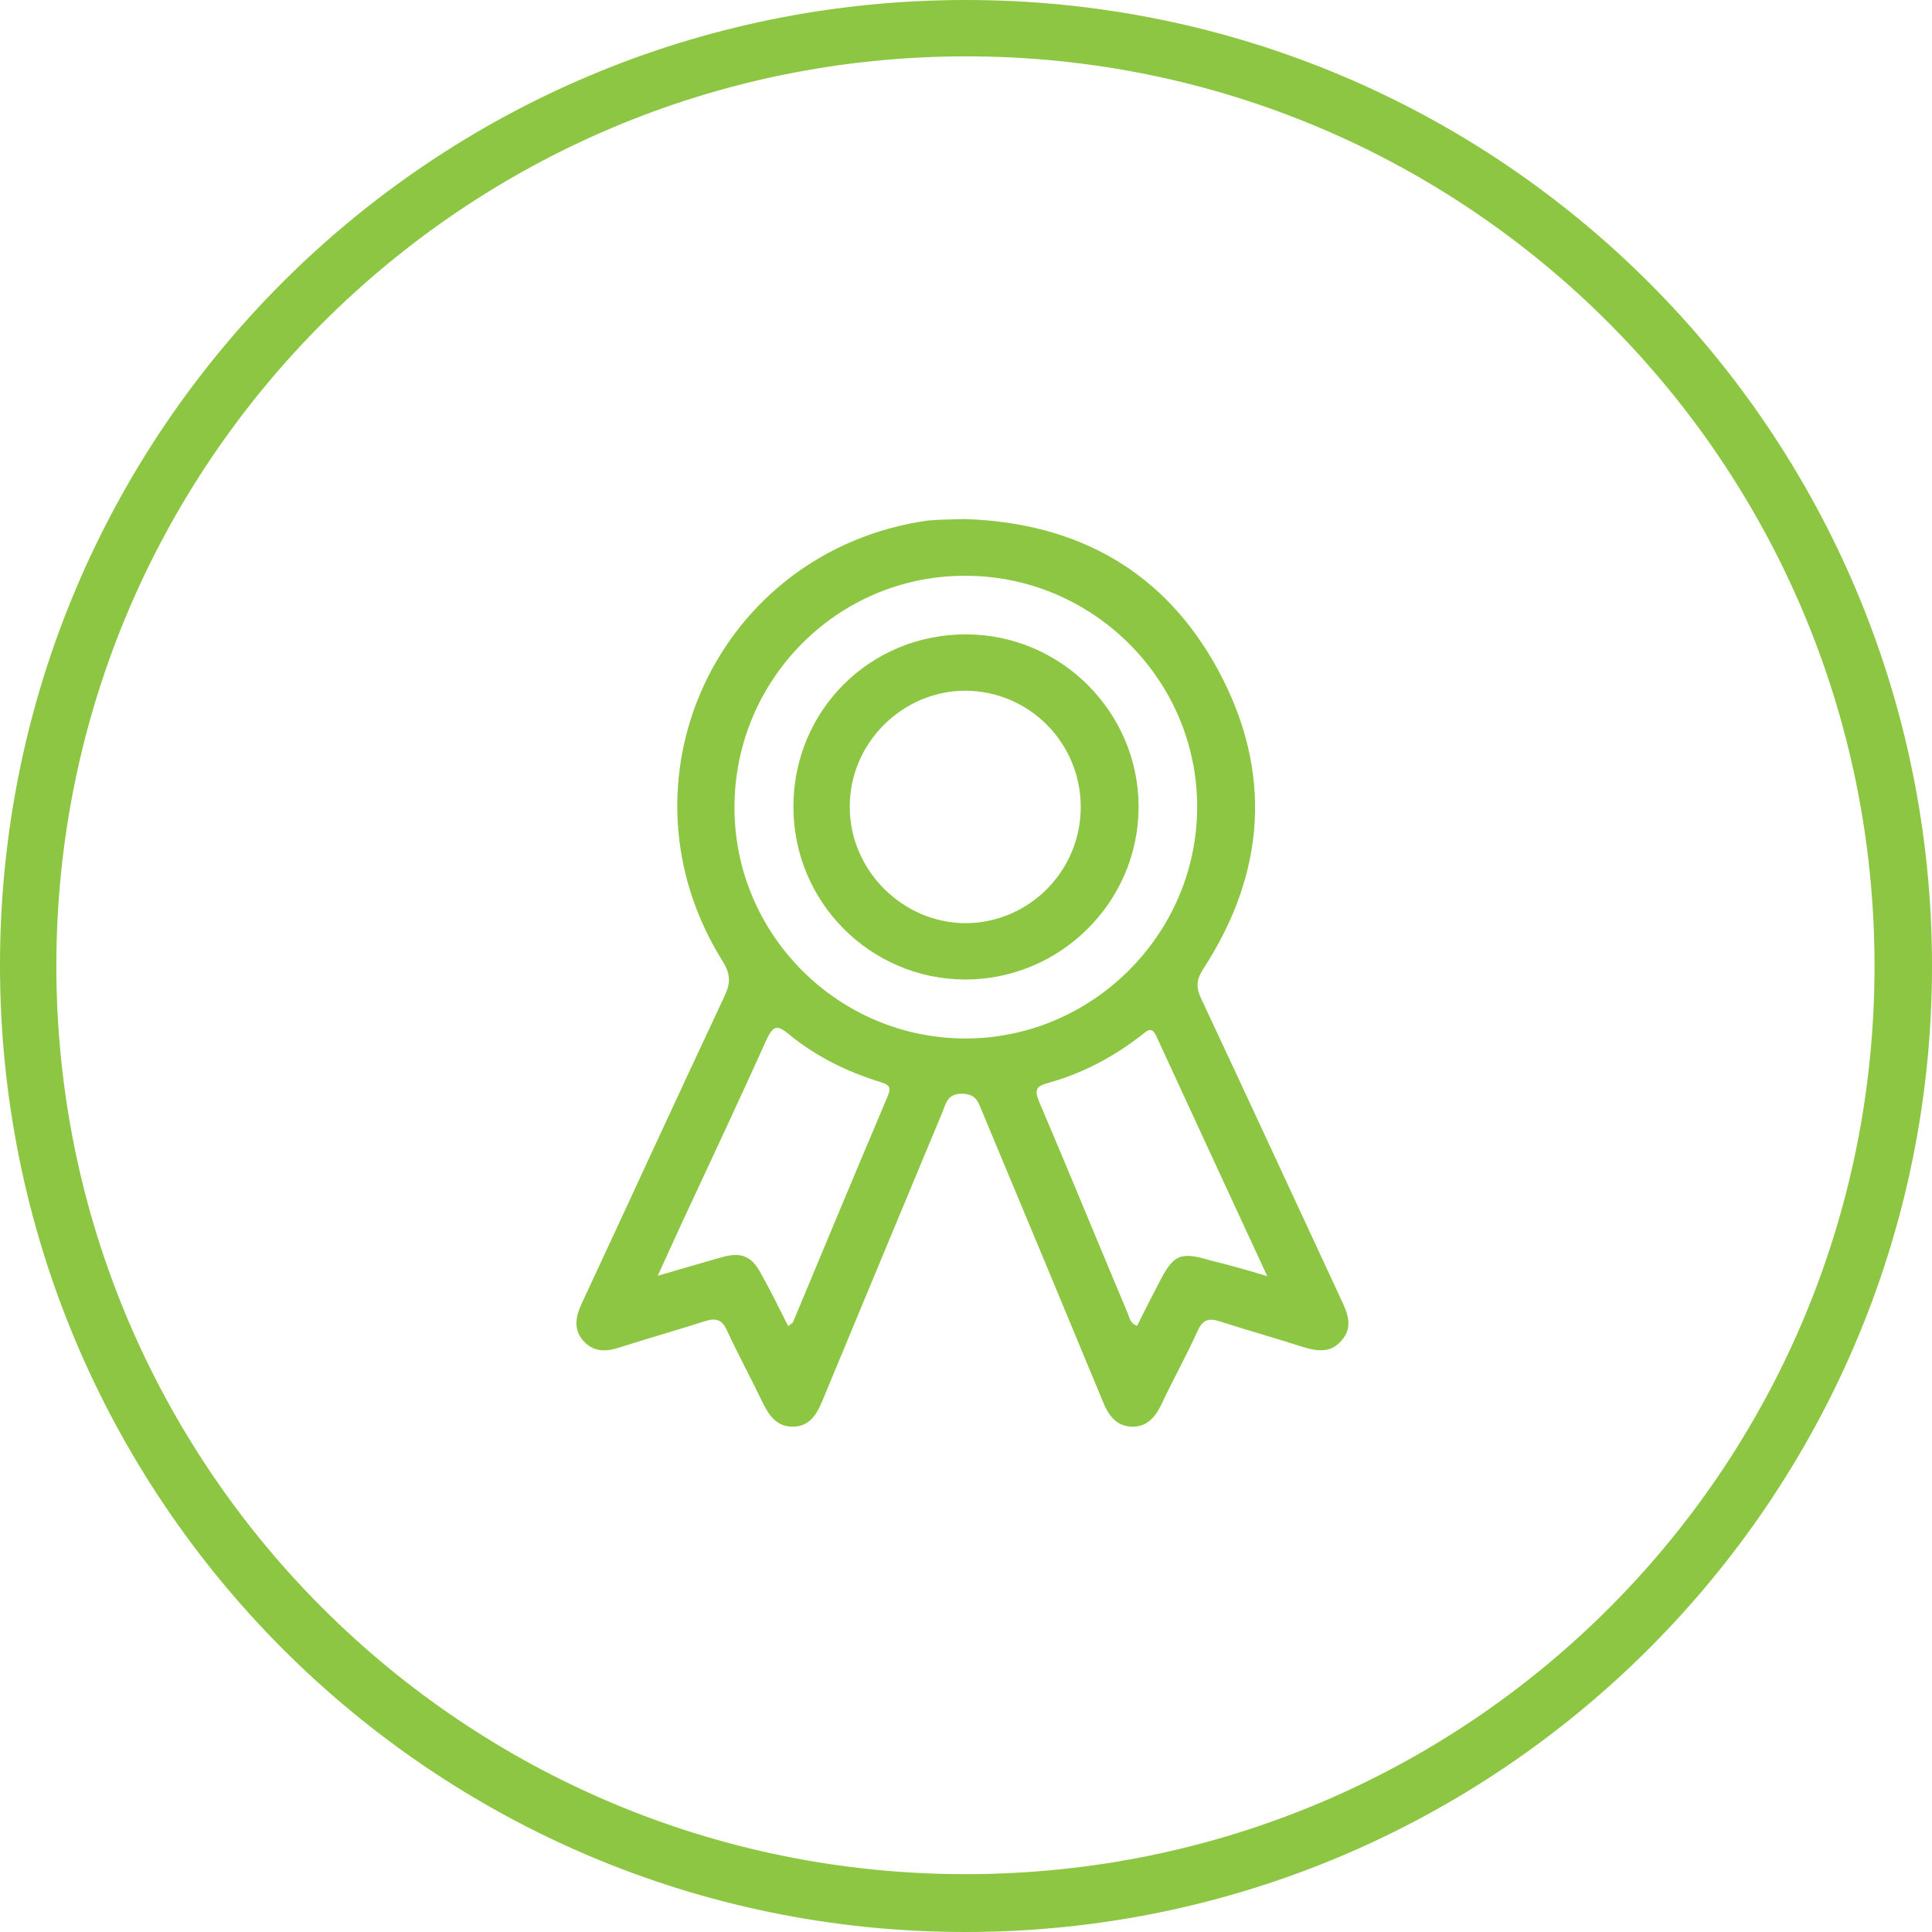
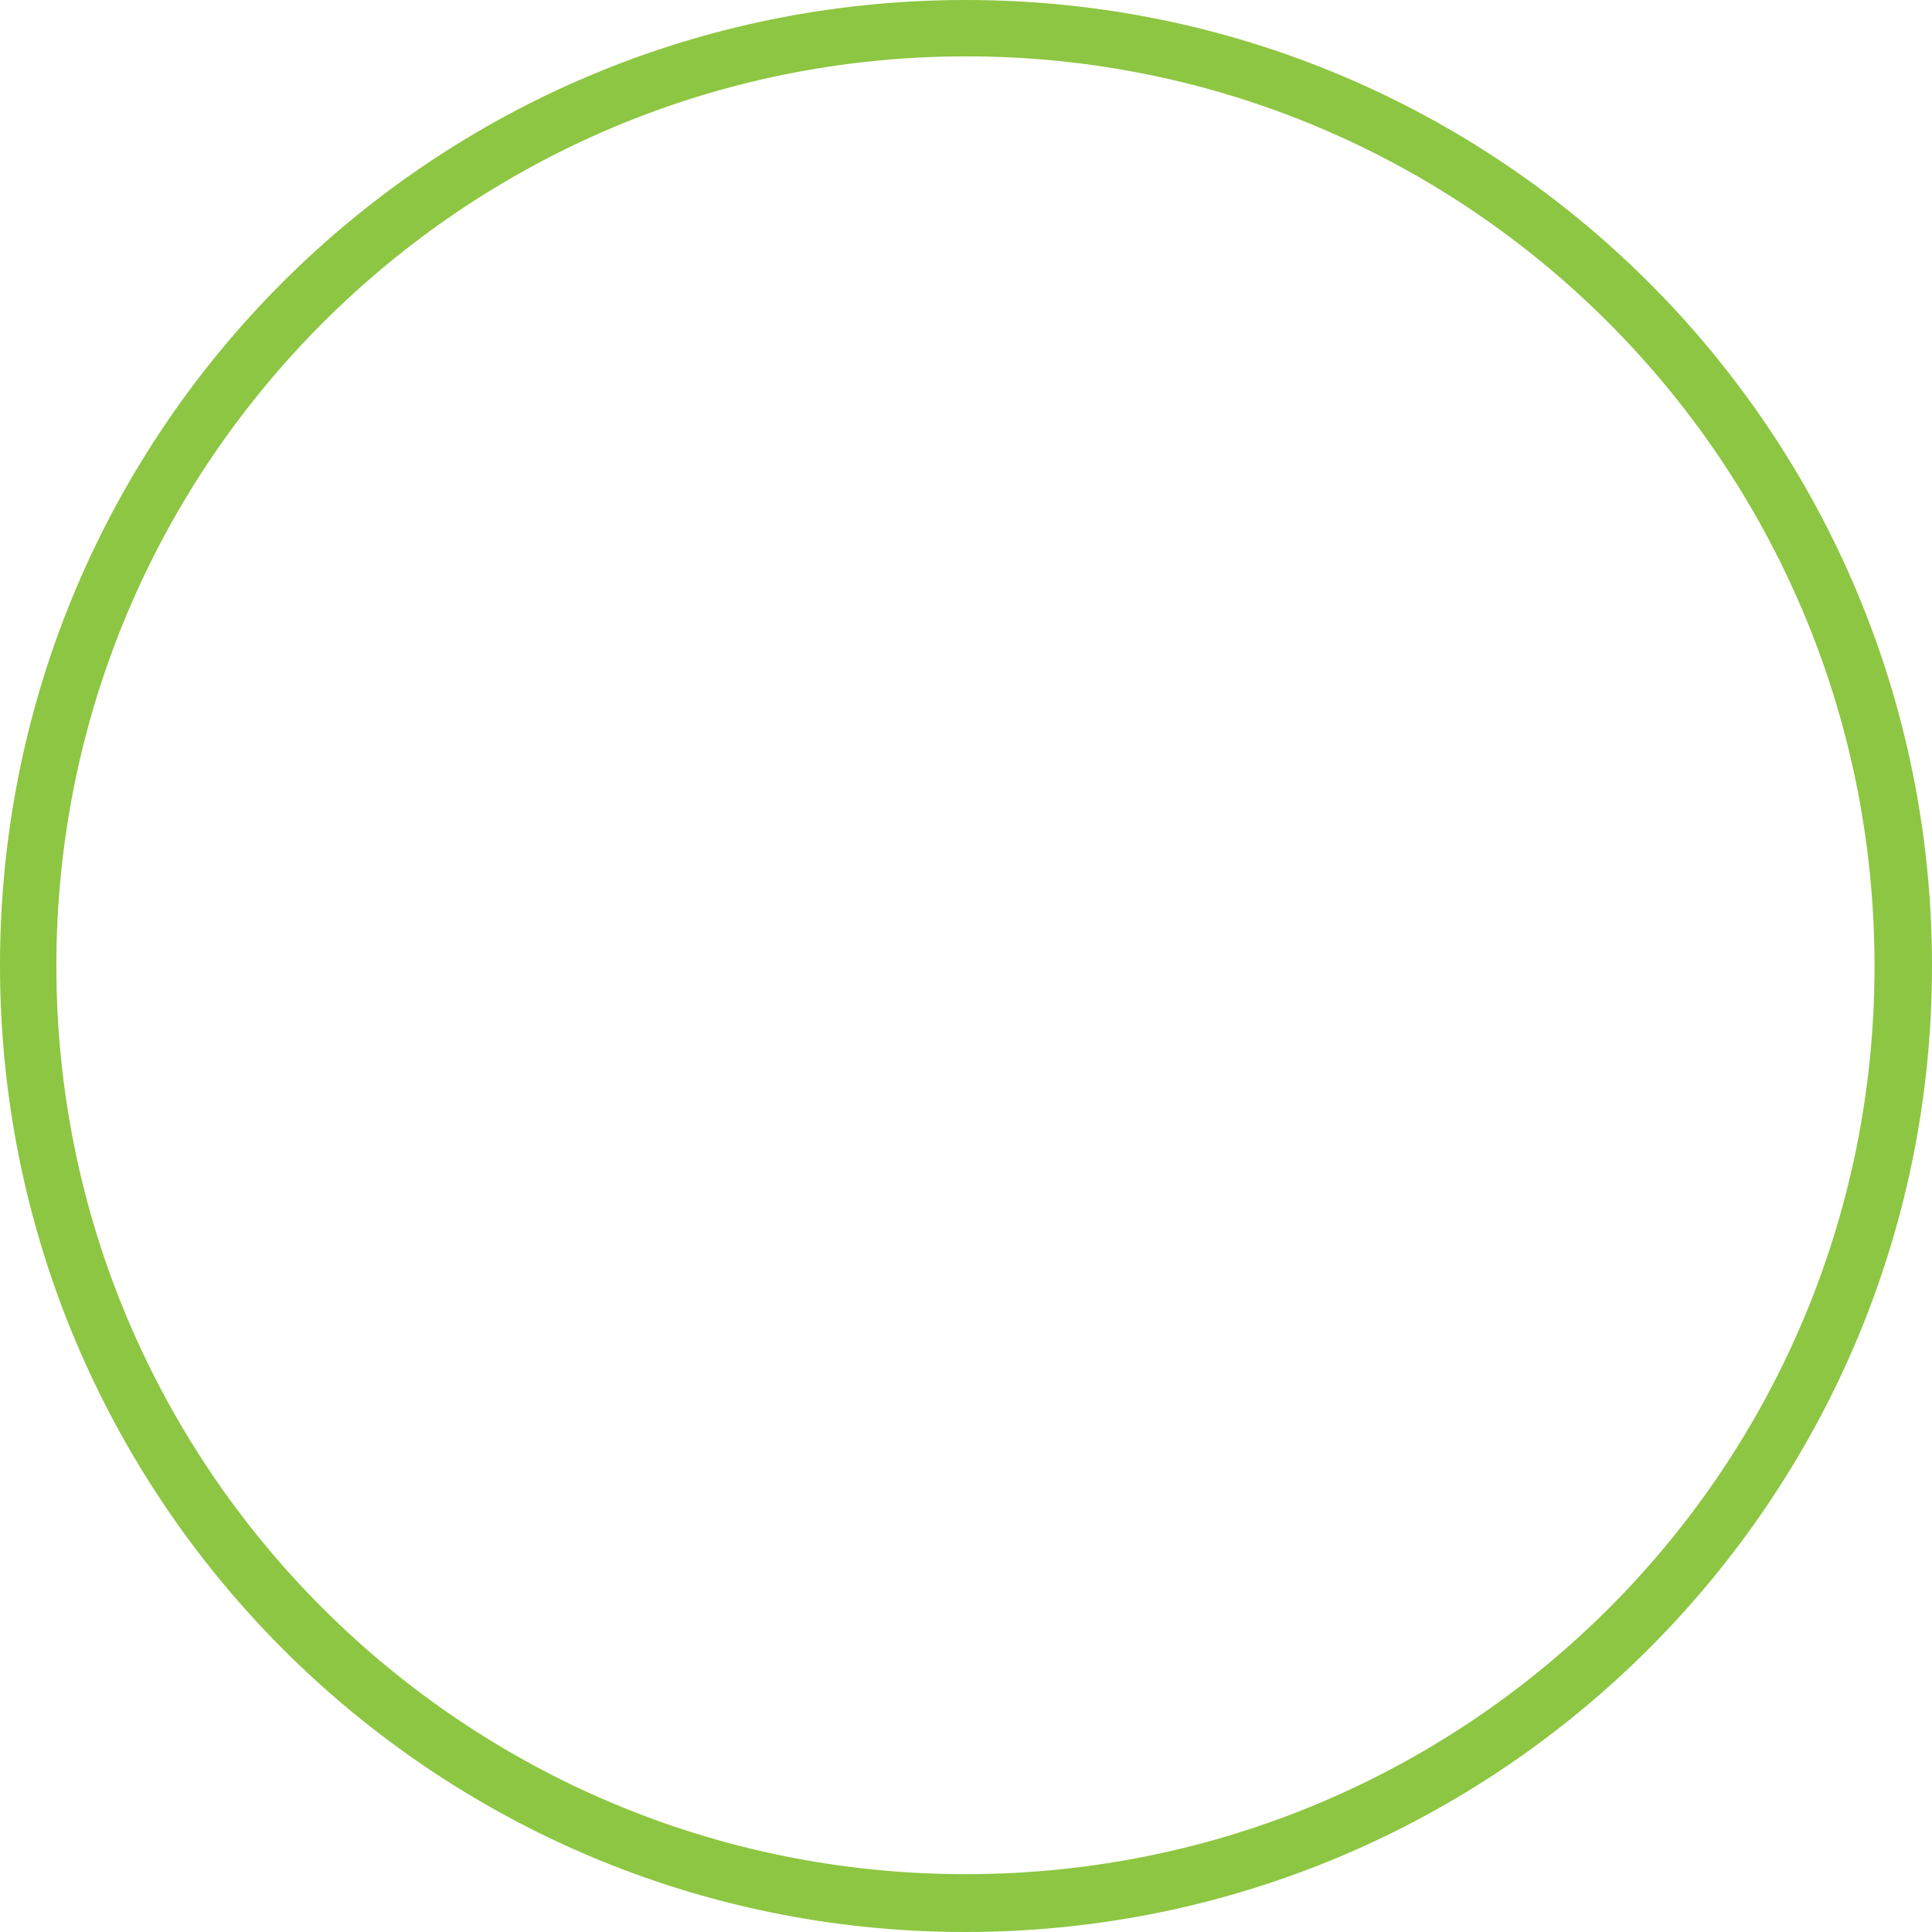
<svg xmlns="http://www.w3.org/2000/svg" version="1.1" id="Layer_1" x="0px" y="0px" viewBox="0 0 521.1 521.1" enable-background="new 0 0 521.1 521.1" xml:space="preserve">
  <g>
    <path fill="#8DC642" d="M260.5,0c144.1,0,260.6,116.6,260.6,260.6c0,143.8-117,260.6-260.9,260.5C116.3,521-0.2,404.1,0,260   C0.2,116.1,116.5,0,260.5,0z M505.6,260.4C505.5,124.9,395.9,15.2,260.6,15.2C125.1,15.2,15.2,125,15.2,260.5   c0,135.5,110,245.2,245.6,245C396.4,505.3,505.7,395.8,505.6,260.4z" />
-     <path fill="#8DC642" d="M260.3,140c30.5,1,54,14.2,68.4,41c14.6,27.2,12.7,54.5-4.2,80.4c-1.9,3-1.9,5-0.5,8   c12.8,27.3,25.4,54.6,38.1,81.9c1.7,3.6,2.6,7-0.2,10.2c-2.9,3.5-6.6,3-10.5,1.8c-7.4-2.4-15-4.5-22.4-6.9   c-2.8-0.9-4.5-0.6-5.9,2.4c-3,6.7-6.6,13.1-9.7,19.7c-1.7,3.6-3.9,6.4-8.1,6.3c-4.2-0.1-6.3-3-7.8-6.7   c-10.8-26.1-21.7-52.2-32.6-78.3c-1-2.4-1.5-4.7-5.3-4.8c-3.8-0.1-4.4,2.3-5.3,4.7c-10.8,25.9-21.6,51.9-32.4,77.9   c-1.5,3.7-3.4,7.1-7.9,7.2c-4.5,0.1-6.6-3-8.4-6.7c-3.1-6.5-6.5-12.7-9.5-19.2c-1.3-2.9-2.9-3.5-5.8-2.6   c-7.8,2.5-15.6,4.7-23.4,7.2c-3.6,1.2-7,1.1-9.6-1.9c-2.6-3-2.1-6.3-0.5-9.8c12.9-27.7,25.7-55.6,38.7-83.3   c1.6-3.4,1.5-5.8-0.5-9.1c-30.5-48.5-1.5-110.9,55.2-119C253.6,140.1,257,140.1,260.3,140z M198.1,217.8c0,34.3,28,62.3,62.3,62.3   c34.2,0,62.4-28.1,62.5-62.3c0.1-34.4-28.2-62.6-62.7-62.5C225.9,155.3,198.1,183.3,198.1,217.8z M212.6,357.7   c0.8-0.7,1.2-0.8,1.3-1.1c8.5-20.4,17-40.8,25.6-61.1c1.1-2.7-0.2-3-2.2-3.7c-9-2.8-17.3-6.9-24.6-12.9c-3.1-2.6-4.2-2.2-5.9,1.4   c-7.5,16.7-15.3,33.2-23,49.8c-2,4.3-3.9,8.6-6.4,14c6.6-1.9,11.9-3.5,17.3-5c5.2-1.5,8.1-0.3,10.6,4.5   C207.9,348.2,210.1,352.8,212.6,357.7z M341.8,344.2c-10.4-22.5-20.2-43.6-29.9-64.7c-1.3-2.9-2.6-1.4-4-0.3   c-7.6,5.9-15.9,10.3-25.2,12.9c-3.4,0.9-3.7,2-2.4,5.1c8.1,19,15.9,38.1,23.9,57.1c0.5,1.1,0.6,2.7,2.5,3.3   c1.9-3.8,3.8-7.6,5.8-11.4c4-7.9,5.8-8.7,14.1-6.2C331.2,341.1,335.8,342.4,341.8,344.2z" />
-     <path fill="#8DC642" d="M214,217.6c0-26,20.7-46.6,46.7-46.5c25.5,0.1,46.4,21,46.4,46.5c0,25.7-21.1,46.6-46.8,46.6   C234.7,264.1,214,243.3,214,217.6z M291.5,217.5c-0.1-17.2-13.9-31.1-31.1-31.2c-17,0-31.2,14.1-31.2,31.2   c-0.1,17.2,14.3,31.6,31.5,31.5C277.8,248.8,291.6,234.7,291.5,217.5z" />
  </g>
</svg>